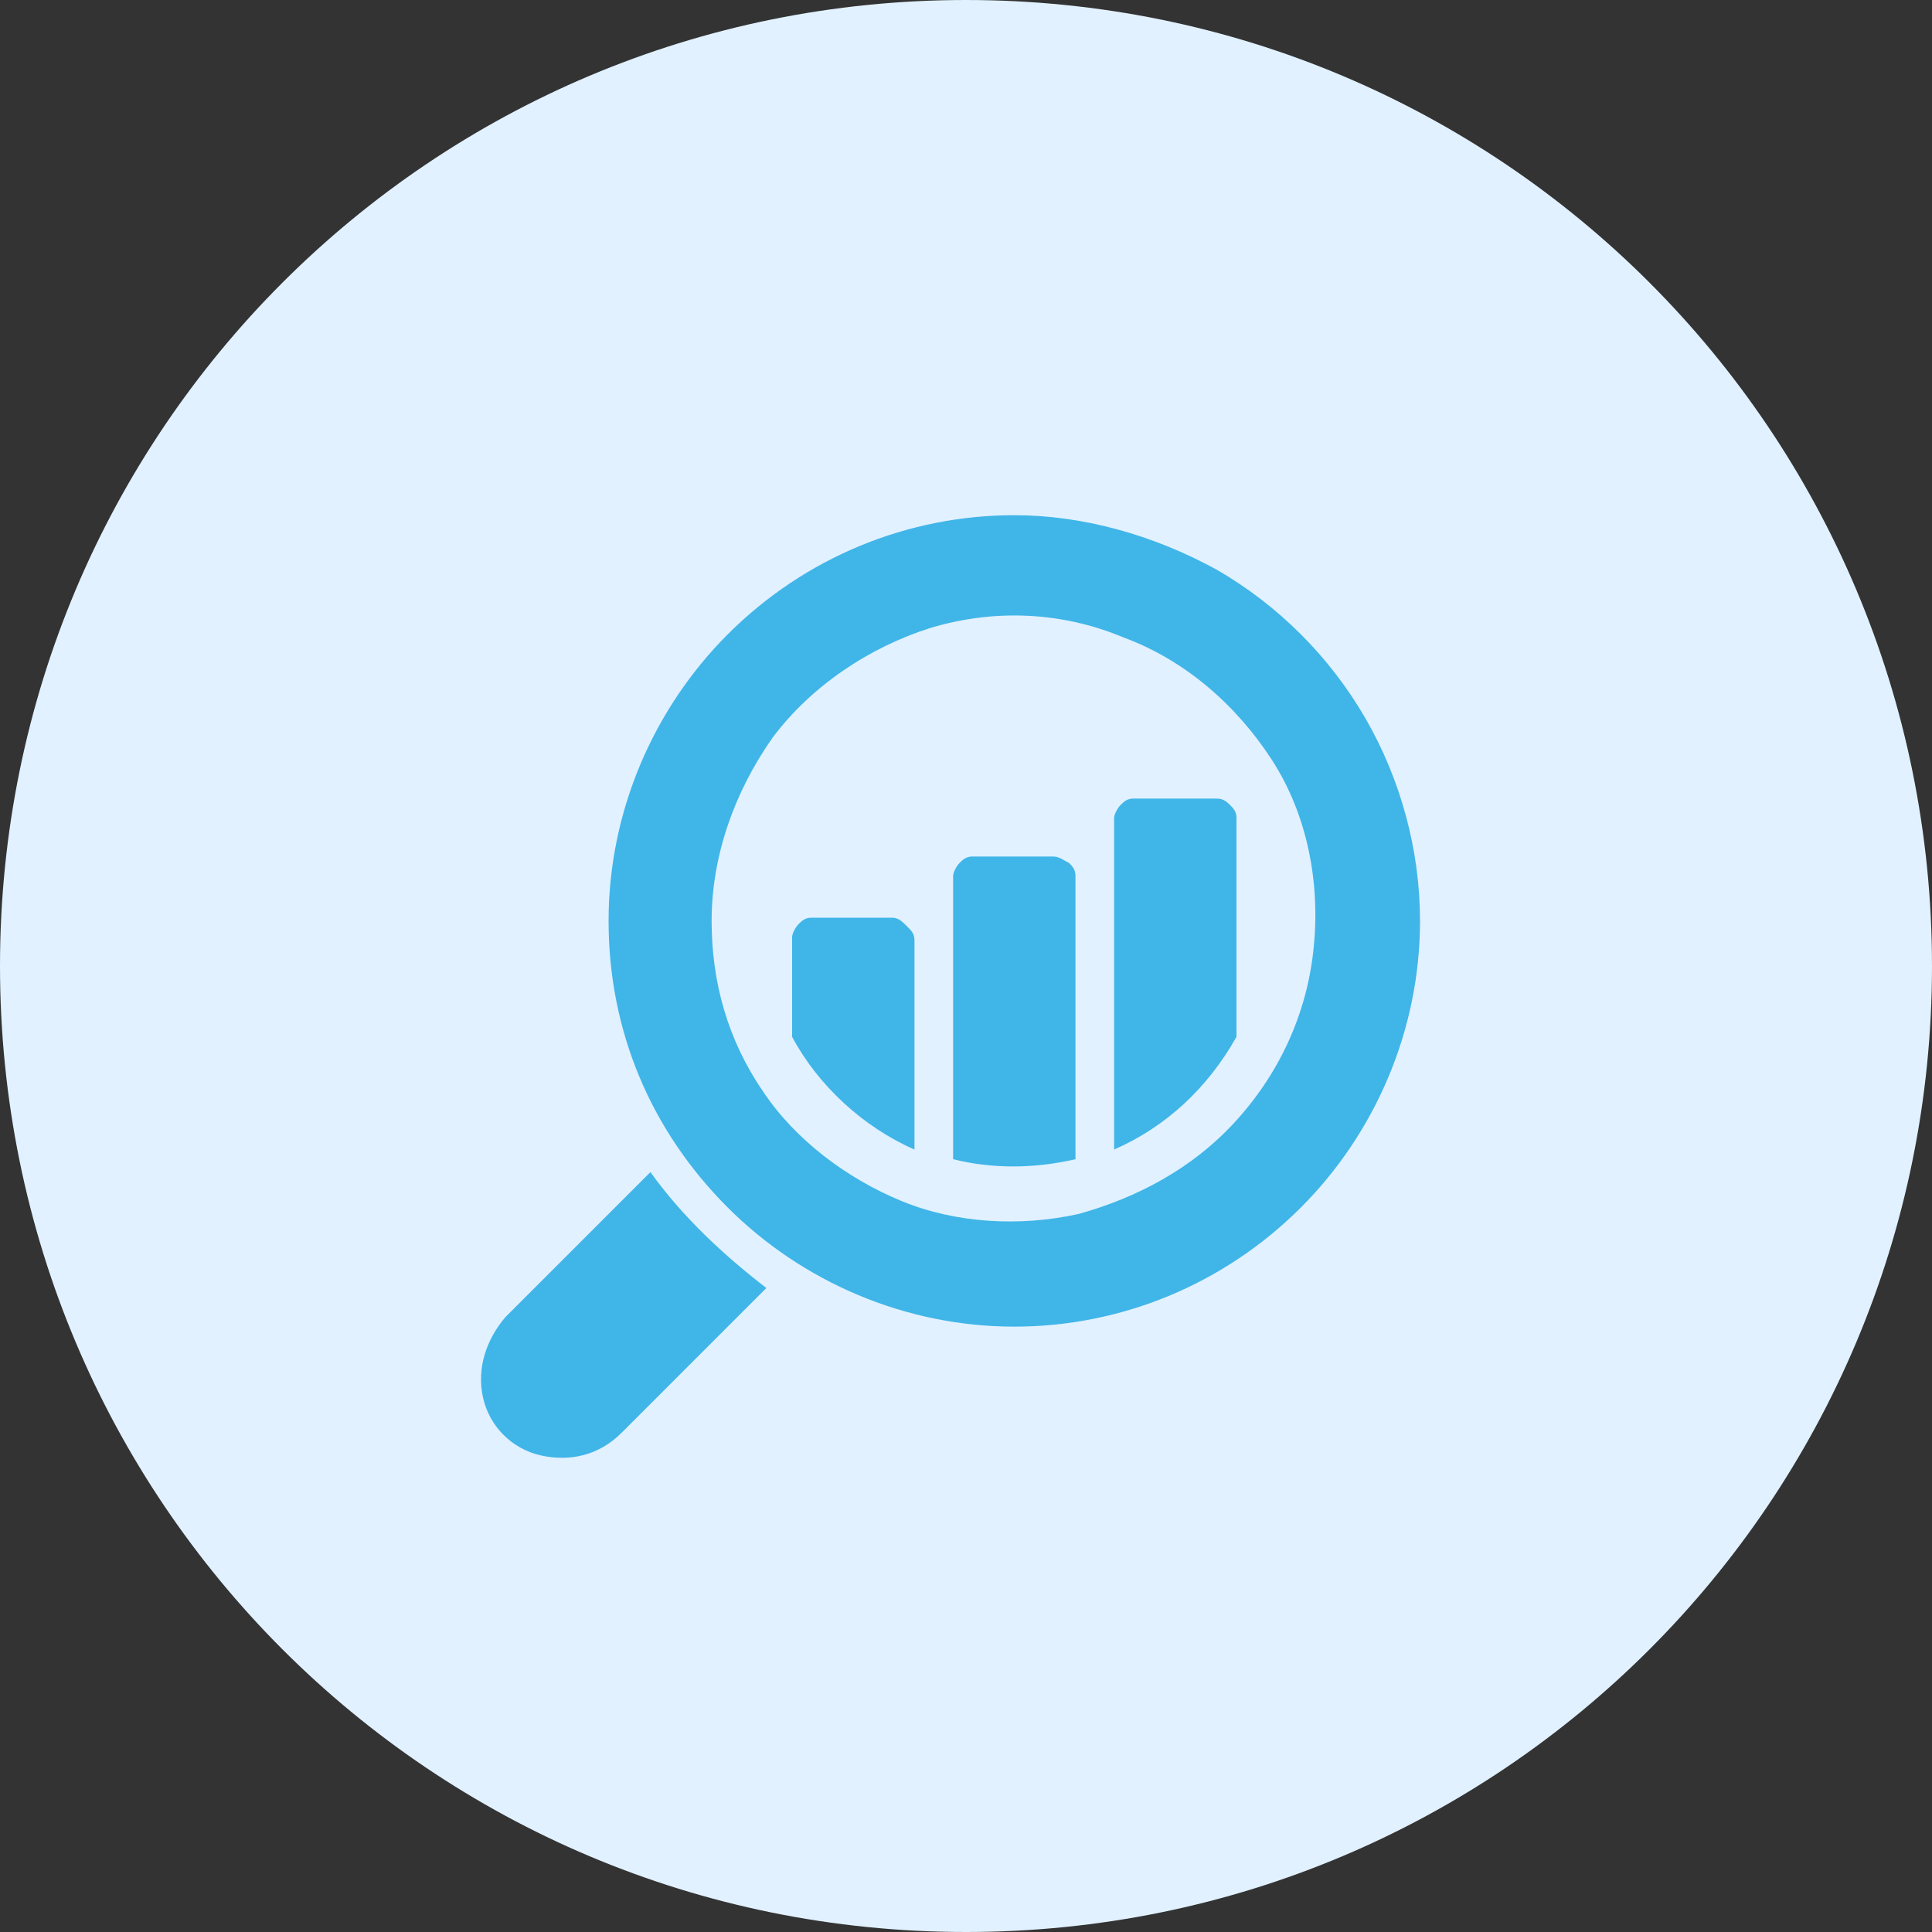
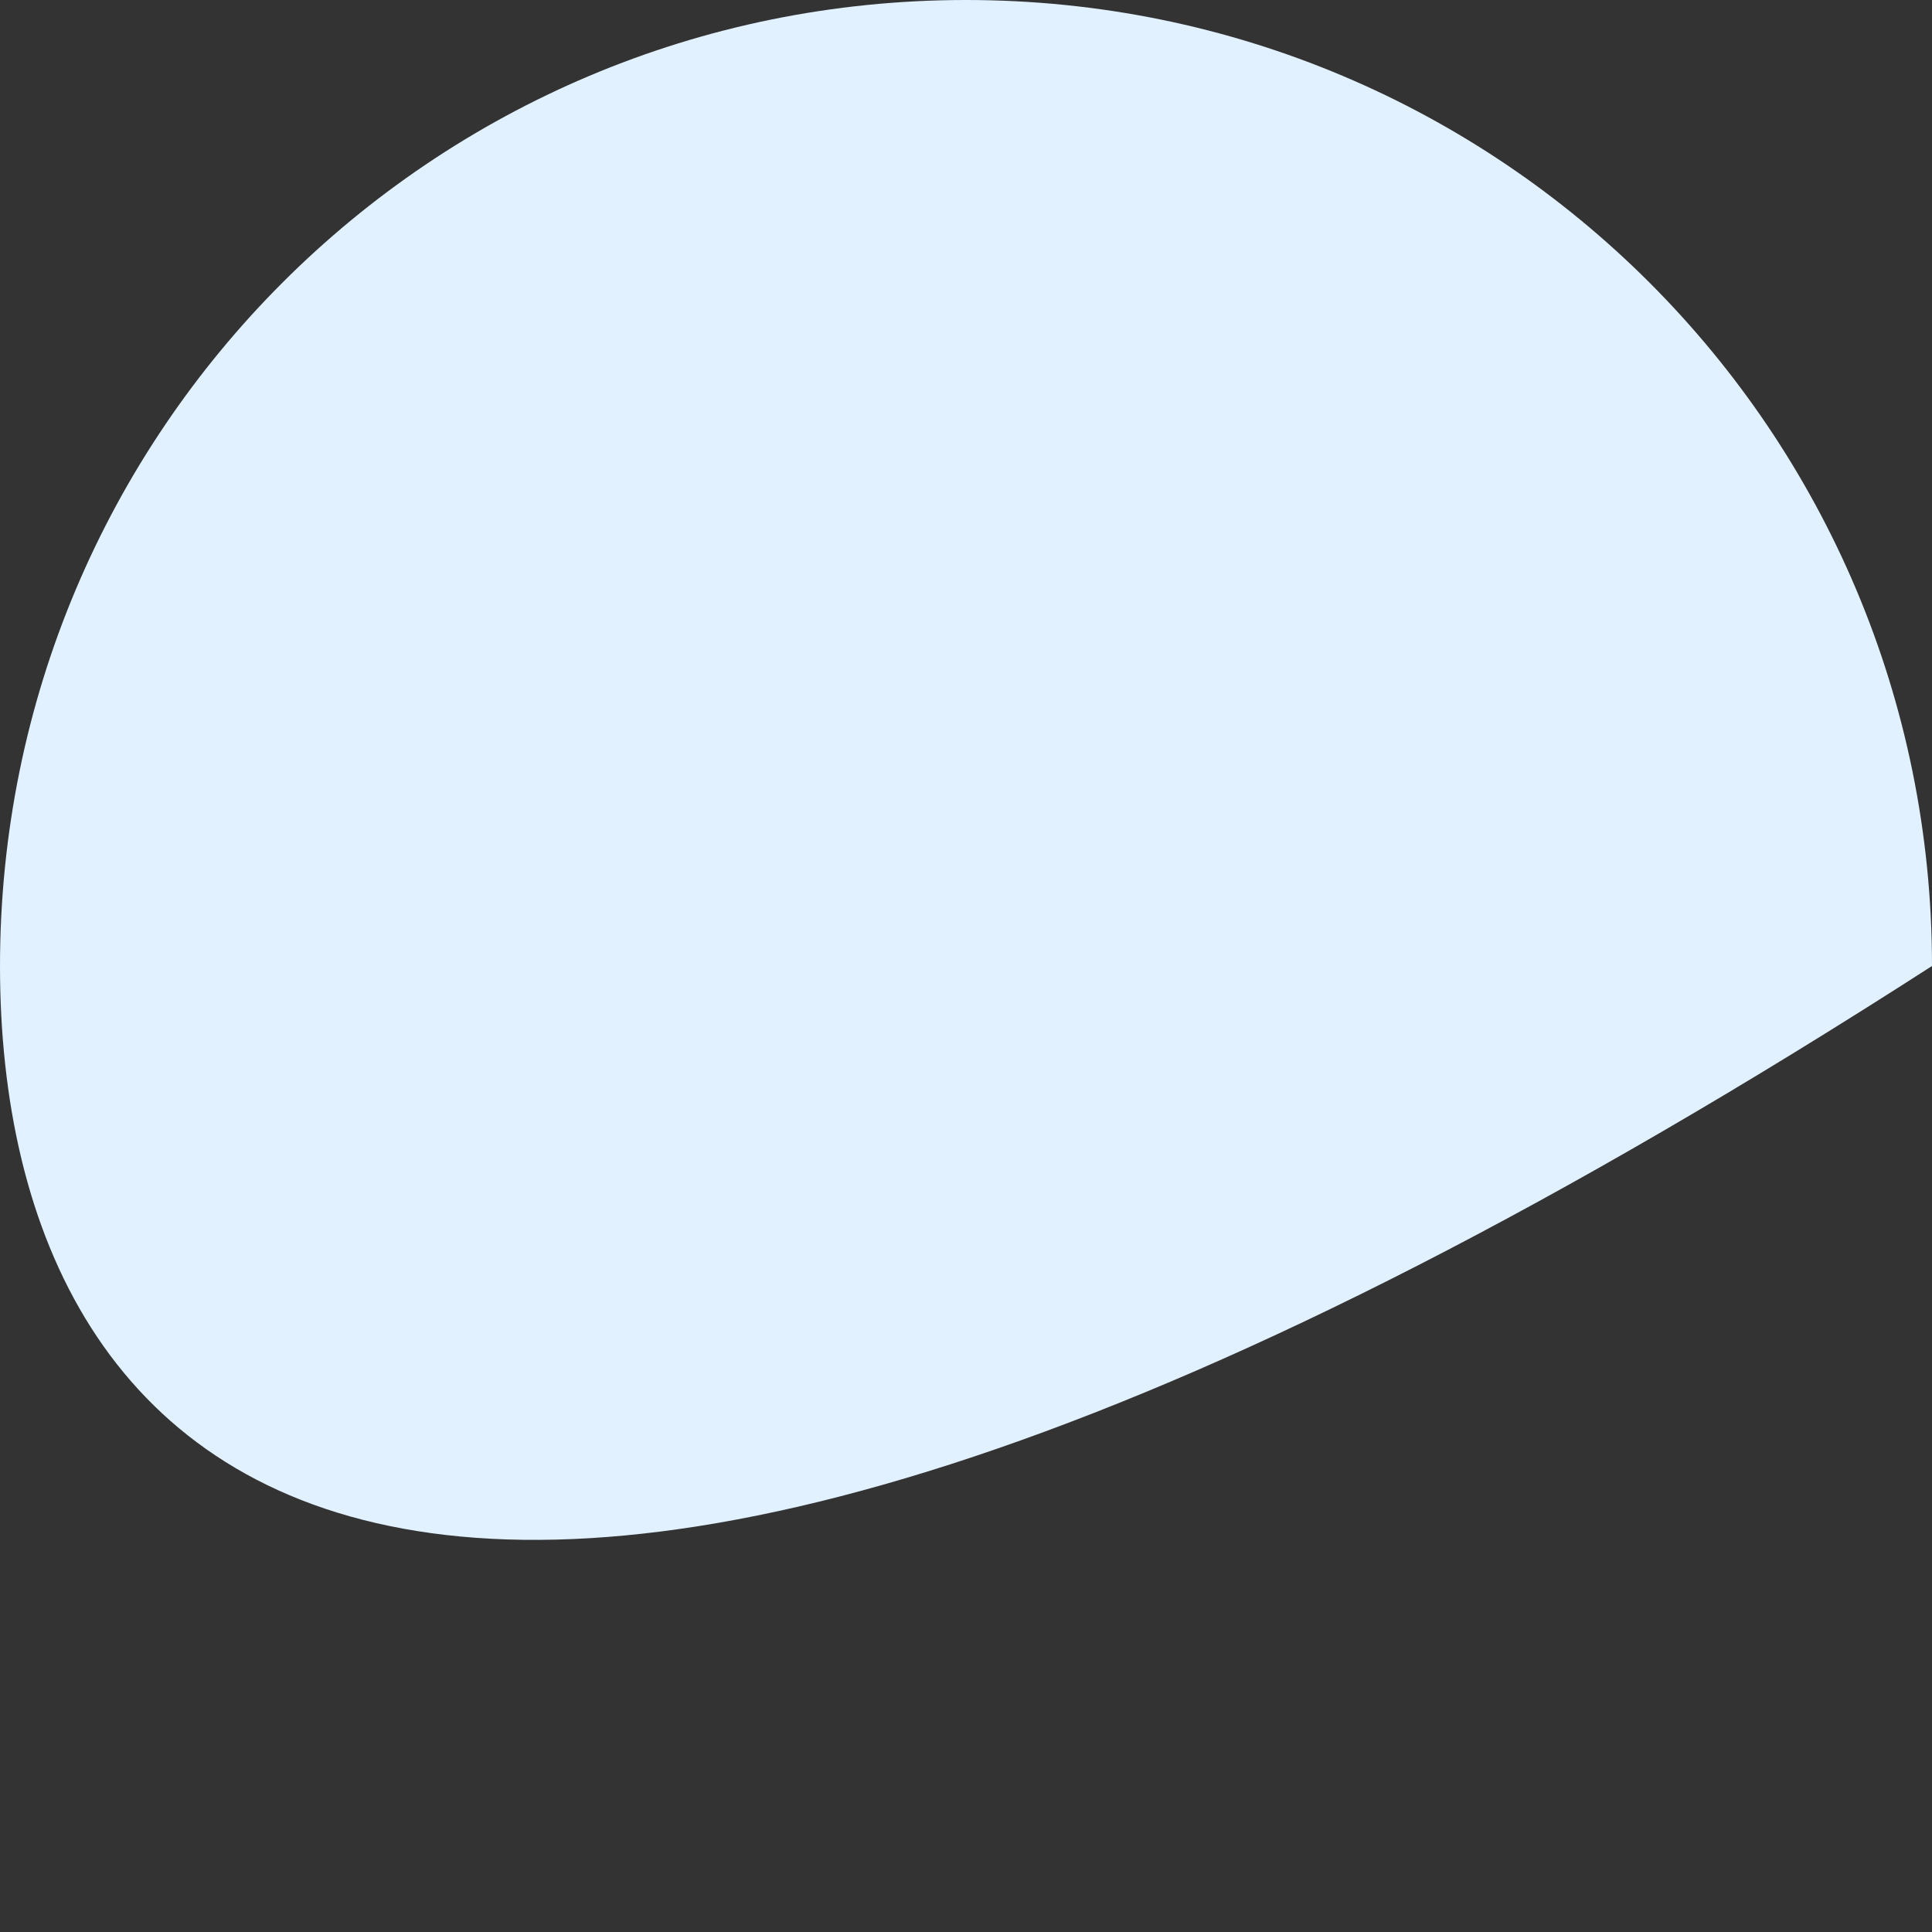
<svg xmlns="http://www.w3.org/2000/svg" version="1.1" id="Layer_1" x="0px" y="0px" viewBox="0 0 60 60" style="enable-background:new 0 0 60 60;" xml:space="preserve">
  <rect x="0" y="0" width="60" height="60" fill="#333333" stroke="none" />
  <style type="text/css">
	.st0{fill:#E1F1FF;}
	.st1{fill:#40B5E8;}
</style>
  <g>
-     <path class="st0" d="M30,0L30,0c16.6,0,30,13.4,30,30l0,0c0,16.6-13.4,30-30,30l0,0C13.4,60,0,46.6,0,30l0,0C0,13.4,13.4,0,30,0z" />
-     <path class="st1" d="M20.2,36.4l-4.5,4.5c-0.6,0.7-0.9,1.6-0.7,2.5c0.2,0.9,0.9,1.6,1.8,1.8c0.9,0.2,1.8,0,2.5-0.7l4.5-4.5   C22.5,39,21.2,37.8,20.2,36.4z M27.7,28.5h-2.5c-0.2,0-0.3,0.1-0.4,0.2c-0.1,0.1-0.2,0.3-0.2,0.4v3.1c0.8,1.5,2.2,2.8,3.8,3.5v-6.5   c0-0.2-0.1-0.3-0.2-0.4C28,28.6,27.9,28.5,27.7,28.5L27.7,28.5z M37.7,24.8h-2.5c-0.2,0-0.3,0.1-0.4,0.2c-0.1,0.1-0.2,0.3-0.2,0.4   v10.3c1.6-0.7,2.9-1.9,3.8-3.5v-6.8c0-0.2-0.1-0.3-0.2-0.4C38,24.8,37.9,24.8,37.7,24.8L37.7,24.8z M32.7,26.6h-2.5   c-0.2,0-0.3,0.1-0.4,0.2c-0.1,0.1-0.2,0.3-0.2,0.4v8.8c1.2,0.3,2.5,0.3,3.8,0v-8.8c0-0.2-0.1-0.3-0.2-0.4   C33,26.7,32.9,26.6,32.7,26.6L32.7,26.6z M31.5,16c-3.3,0-6.5,1.3-8.9,3.7c-2.3,2.3-3.7,5.5-3.7,8.9s1.3,6.5,3.7,8.9   c2.3,2.3,5.5,3.7,8.9,3.7c3.3,0,6.5-1.3,8.9-3.7c2.3-2.3,3.7-5.5,3.7-8.9c0-2.2-0.6-4.4-1.7-6.3c-1.1-1.9-2.7-3.5-4.6-4.6   C35.8,16.6,33.6,16,31.5,16L31.5,16z M38.3,34.9c-1.3,1.4-3,2.3-4.8,2.8c-1.8,0.4-3.8,0.3-5.5-0.4s-3.3-1.9-4.3-3.4   c-1.1-1.6-1.6-3.4-1.6-5.3c0-2,0.7-4,1.9-5.7c1.2-1.6,3-2.8,4.9-3.4c2-0.6,4.1-0.5,6,0.3c1.9,0.7,3.5,2.1,4.6,3.8s1.5,3.8,1.3,5.8   C40.6,31.5,39.7,33.4,38.3,34.9L38.3,34.9z" />
+     <path class="st0" d="M30,0L30,0c16.6,0,30,13.4,30,30l0,0l0,0C13.4,60,0,46.6,0,30l0,0C0,13.4,13.4,0,30,0z" />
  </g>
</svg>